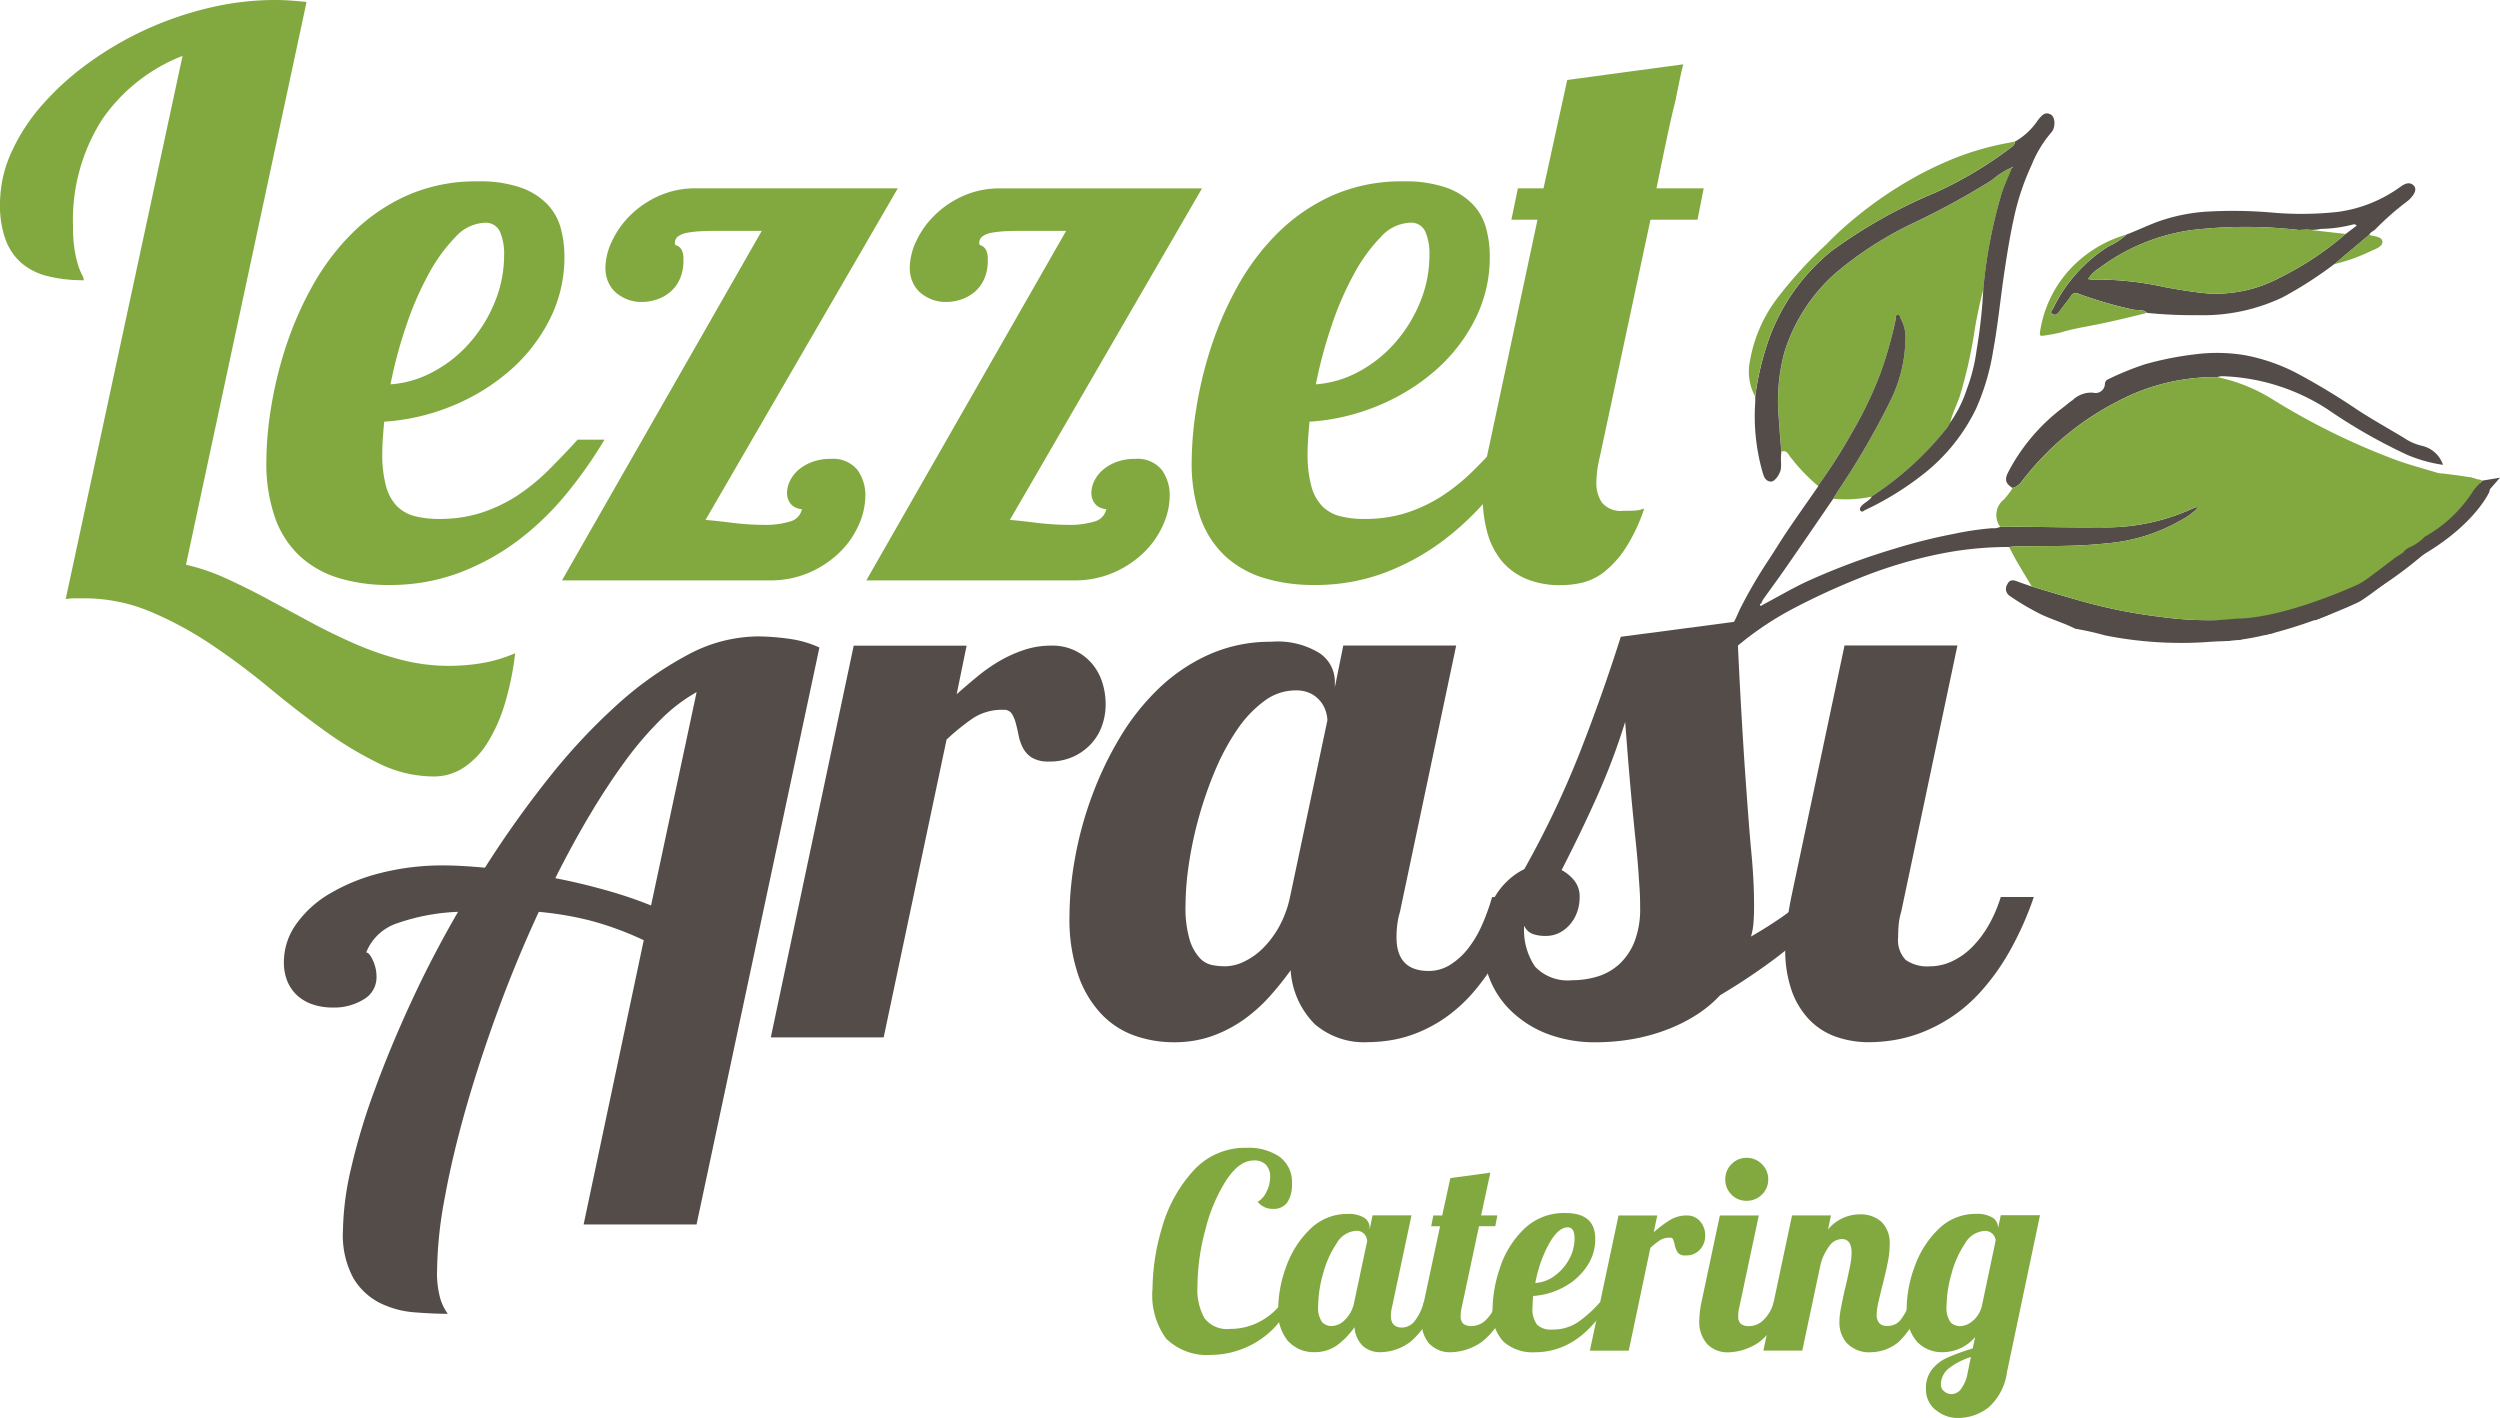
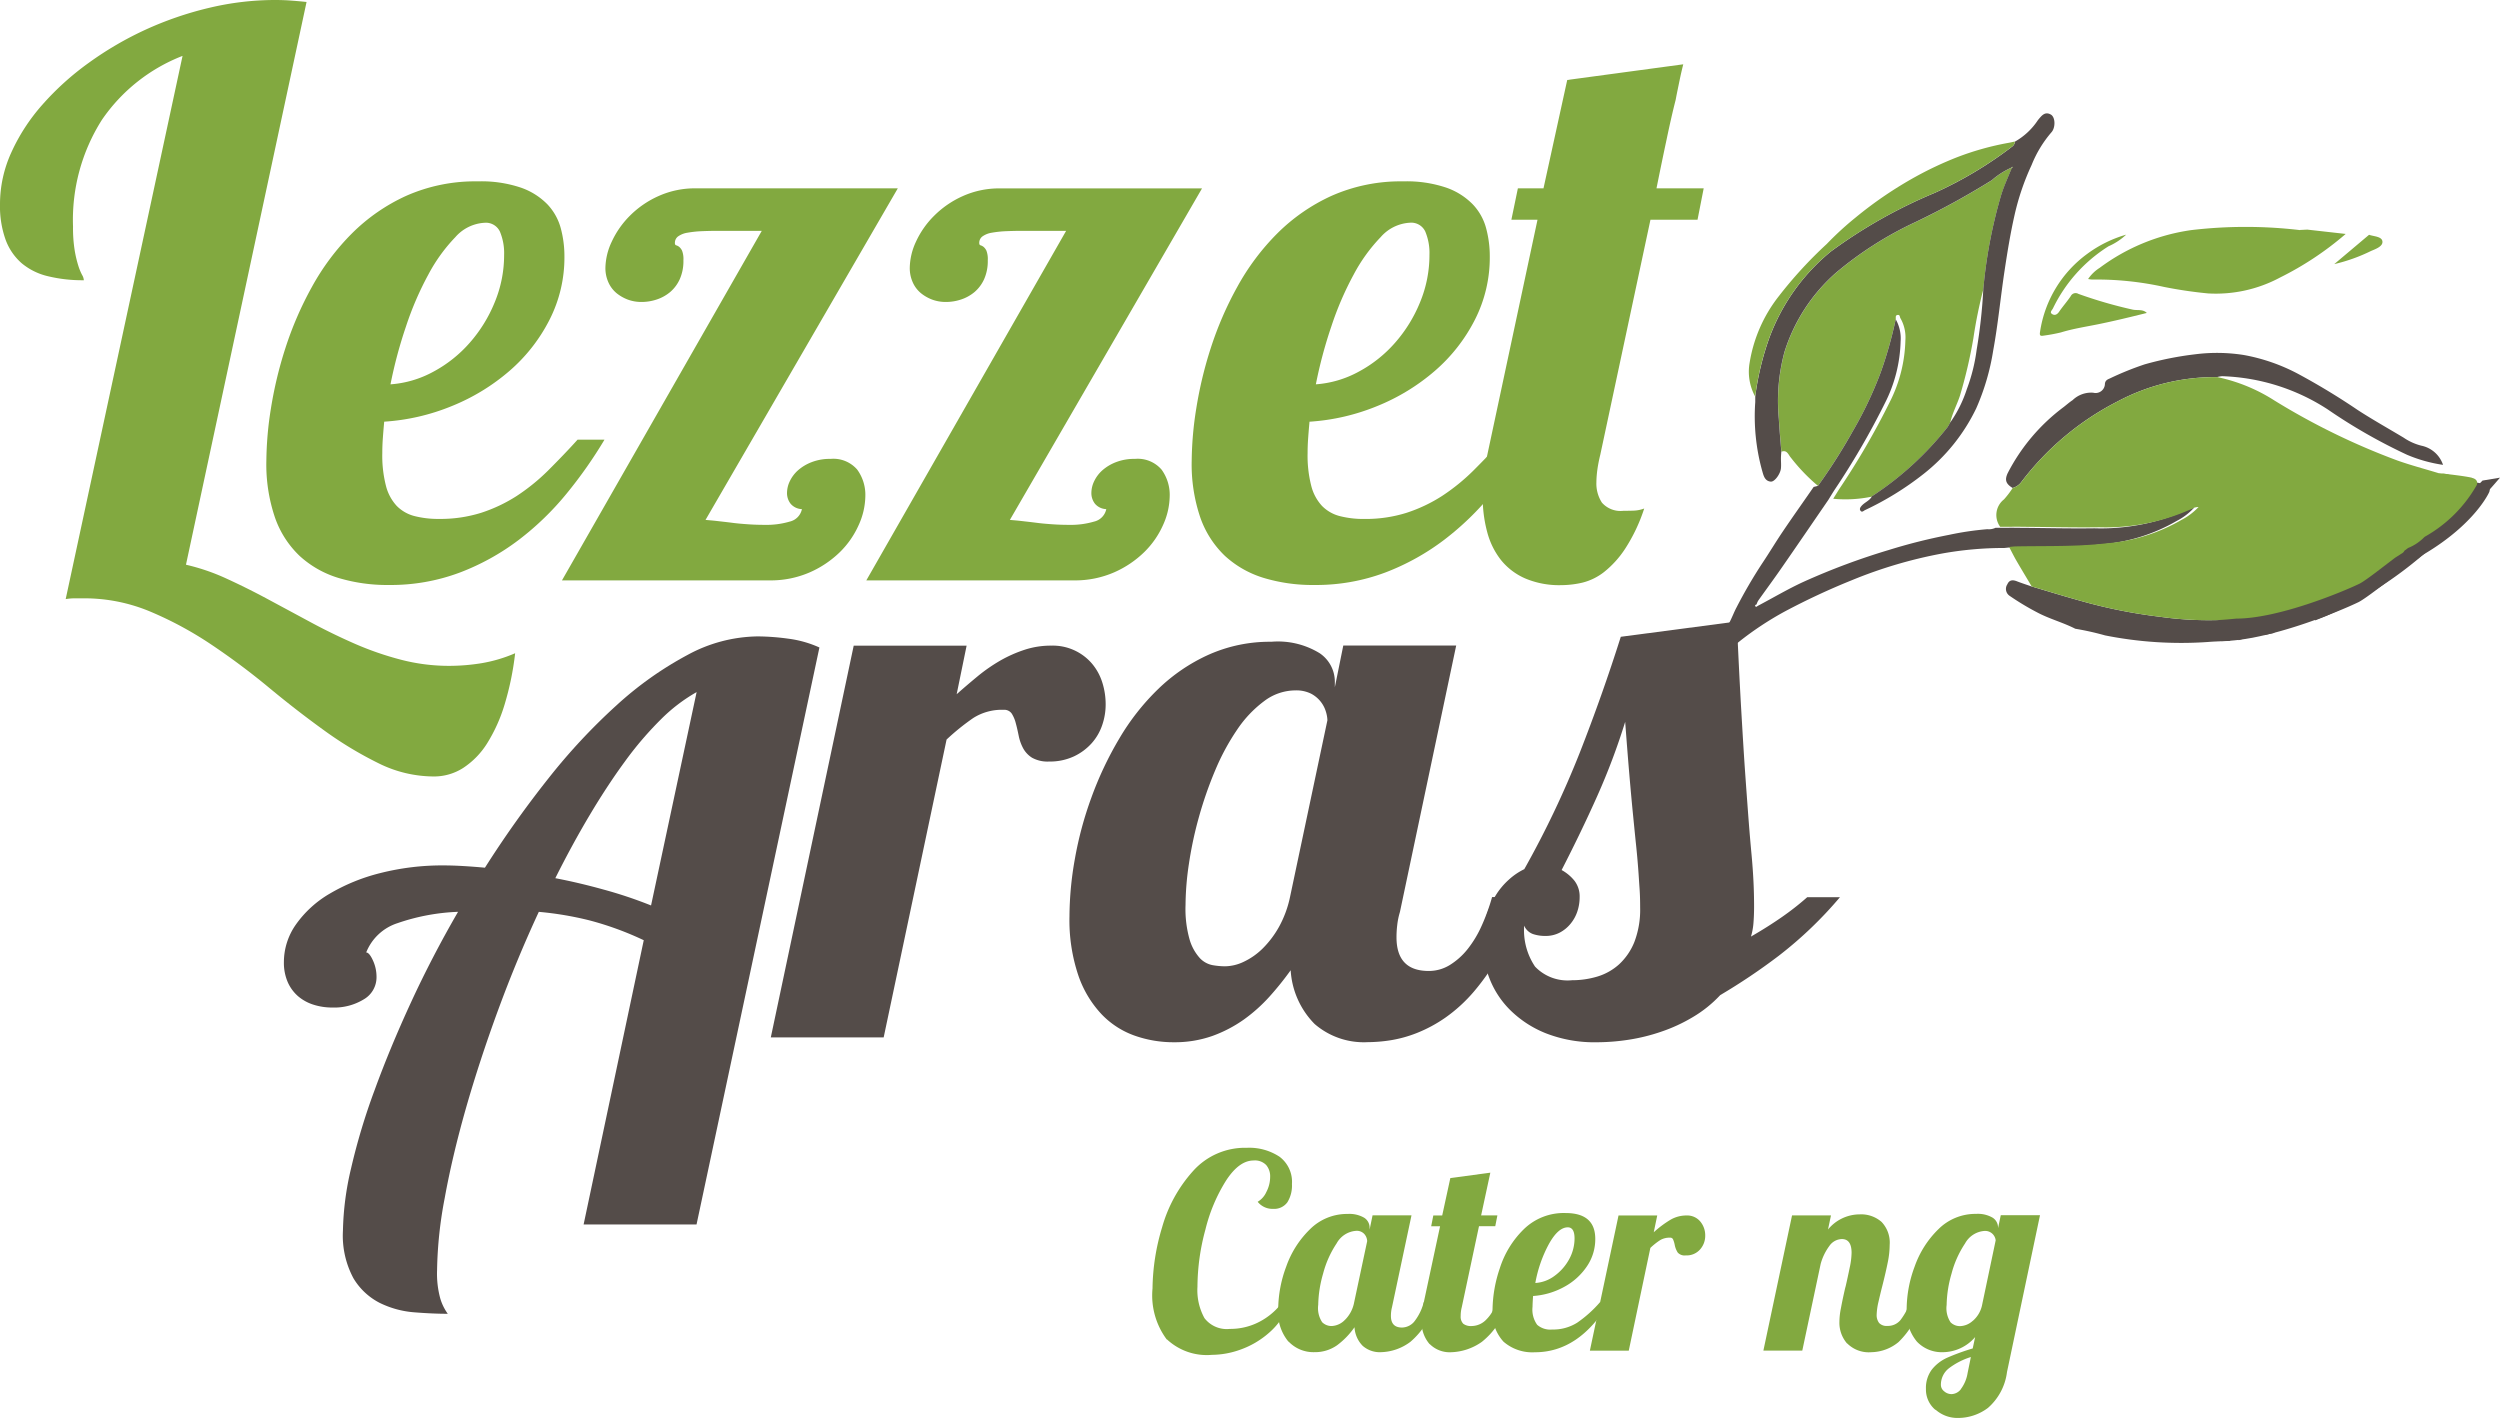
<svg xmlns="http://www.w3.org/2000/svg" width="153.709" height="87.195" viewBox="0 0 153.709 87.195">
  <g id="Group_331" data-name="Group 331" transform="translate(-1605.146 -395)">
    <g id="Layer_1" transform="translate(1605.136 395)">
      <g id="Group_330" data-name="Group 330" transform="translate(0.01 0)">
        <g id="Group_328" data-name="Group 328">
          <g id="Group_325" data-name="Group 325" transform="translate(101.262 6.965)">
            <path id="Path_915" data-name="Path 915" d="M302.987,62.471a20.1,20.1,0,0,0,2.894.234c.467.042,1.772.192,2.277.313s.327.5.327.5-.846,1.945-4.011,3.819c-1.113.743-3.314,2.571-4.011,2.94-1.159.566-5.586,2.4-8.457,2.4-.388-1.945.21-1.907,1.37-3.141a21.57,21.57,0,0,1,1.664-1.65l7.087-4.726s.439-.776.86-.683Z" transform="translate(-256.701 -40.227)" fill="#544c49" />
            <path id="Path_916" data-name="Path 916" d="M236.329,41.62a11.292,11.292,0,0,1-1.669-1.739c-.145-.159-.229-.5-.58-.36-.051-.669-.117-1.337-.154-2.006a11.641,11.641,0,0,1,.346-4.119,10.776,10.776,0,0,1,3.17-4.876,21.882,21.882,0,0,1,4.871-3.109,47.9,47.9,0,0,0,4.708-2.581,4.533,4.533,0,0,1,1.206-.771l.019.019c-.224.57-.486,1.127-.664,1.711a29.6,29.6,0,0,0-1.085,5.745,28.534,28.534,0,0,0-.612,3.006,29.419,29.419,0,0,1-.823,3.525c-.182.561-.472,1.085-.6,1.664-.056.1-.108.2-.173.295a19.514,19.514,0,0,1-4.675,4.263,7.915,7.915,0,0,1-2.347.126c.117-.192.238-.383.355-.575a46.631,46.631,0,0,0,3.123-5.376,8.816,8.816,0,0,0,.958-3.782,2.362,2.362,0,0,0-.3-1.36c-.051-.075-.023-.224-.164-.21-.178.014-.108.173-.131.271a25.05,25.05,0,0,1-.93,3.286,23.839,23.839,0,0,1-1.7,3.576,36.5,36.5,0,0,1-2.15,3.38Z" transform="translate(-225.816 -18.712)" fill="#82a940" />
-             <path id="Path_917" data-name="Path 917" d="M227.134,51.923a35.3,35.3,0,0,0,2.15-3.38,23.839,23.839,0,0,0,1.7-3.576,25.053,25.053,0,0,0,.93-3.286c.023-.1-.047-.252.131-.271.145-.014.117.136.164.21a2.391,2.391,0,0,1,.3,1.36,8.833,8.833,0,0,1-.958,3.782,47.738,47.738,0,0,1-3.123,5.376c-.122.192-.238.383-.355.575-.949,1.384-1.893,2.768-2.847,4.142-.482.7-.982,1.374-1.473,2.066a1.127,1.127,0,0,0-.1.229c-.047.023-.117.037-.075.112s.094.019.136-.014c.949-.5,1.875-1.052,2.856-1.5a42.109,42.109,0,0,1,5.217-1.945,34.511,34.511,0,0,1,3.684-.926,18.335,18.335,0,0,1,2.37-.351.971.971,0,0,0,.5-.084c.5,0,1-.009,1.5,0,1.529.009,3.057.051,4.586.028a12.843,12.843,0,0,0,5.853-1.206,1.249,1.249,0,0,1,.257-.042,3.8,3.8,0,0,1-1.052.795,10.93,10.93,0,0,1-4.609,1.44c-1.837.21-3.679.154-5.521.187-.154,0-.313.023-.467.037a21.525,21.525,0,0,0-3.833.341,28.027,28.027,0,0,0-5.558,1.646,43.015,43.015,0,0,0-4.1,1.912,19.512,19.512,0,0,0-2.786,1.837,25.442,25.442,0,0,0-3.221,3.085,12.157,12.157,0,0,1-1.589,1.7.877.877,0,0,1-1.108-.084c-.122-.117-.047-.164.009-.238.393-.5.785-1,1.183-1.487a30.879,30.879,0,0,1,2.6-2.7,5.158,5.158,0,0,1,.86-.706c.612-.379.767-1.066,1.071-1.641a29.8,29.8,0,0,1,1.6-2.744c.425-.636.818-1.295,1.248-1.931.622-.921,1.267-1.828,1.9-2.744Z" transform="translate(-216.62 -29.015)" fill="#544c49" />
+             <path id="Path_917" data-name="Path 917" d="M227.134,51.923a35.3,35.3,0,0,0,2.15-3.38,23.839,23.839,0,0,0,1.7-3.576,25.053,25.053,0,0,0,.93-3.286a2.391,2.391,0,0,1,.3,1.36,8.833,8.833,0,0,1-.958,3.782,47.738,47.738,0,0,1-3.123,5.376c-.122.192-.238.383-.355.575-.949,1.384-1.893,2.768-2.847,4.142-.482.7-.982,1.374-1.473,2.066a1.127,1.127,0,0,0-.1.229c-.047.023-.117.037-.075.112s.094.019.136-.014c.949-.5,1.875-1.052,2.856-1.5a42.109,42.109,0,0,1,5.217-1.945,34.511,34.511,0,0,1,3.684-.926,18.335,18.335,0,0,1,2.37-.351.971.971,0,0,0,.5-.084c.5,0,1-.009,1.5,0,1.529.009,3.057.051,4.586.028a12.843,12.843,0,0,0,5.853-1.206,1.249,1.249,0,0,1,.257-.042,3.8,3.8,0,0,1-1.052.795,10.93,10.93,0,0,1-4.609,1.44c-1.837.21-3.679.154-5.521.187-.154,0-.313.023-.467.037a21.525,21.525,0,0,0-3.833.341,28.027,28.027,0,0,0-5.558,1.646,43.015,43.015,0,0,0-4.1,1.912,19.512,19.512,0,0,0-2.786,1.837,25.442,25.442,0,0,0-3.221,3.085,12.157,12.157,0,0,1-1.589,1.7.877.877,0,0,1-1.108-.084c-.122-.117-.047-.164.009-.238.393-.5.785-1,1.183-1.487a30.879,30.879,0,0,1,2.6-2.7,5.158,5.158,0,0,1,.86-.706c.612-.379.767-1.066,1.071-1.641a29.8,29.8,0,0,1,1.6-2.744c.425-.636.818-1.295,1.248-1.931.622-.921,1.267-1.828,1.9-2.744Z" transform="translate(-216.62 -29.015)" fill="#544c49" />
            <path id="Path_918" data-name="Path 918" d="M237.973,38.47a19.514,19.514,0,0,0,4.675-4.263c.065-.093.117-.2.173-.295a7.626,7.626,0,0,0,1.024-2.057,10.789,10.789,0,0,0,.6-2.4,32.327,32.327,0,0,0,.411-3.74,29.951,29.951,0,0,1,1.085-5.745c.173-.584.439-1.141.664-1.711.037-.014.07-.033.023-.075l-.042.056a4.687,4.687,0,0,0-1.206.771,47.9,47.9,0,0,1-4.708,2.581A21.989,21.989,0,0,0,235.8,24.7a10.751,10.751,0,0,0-3.17,4.876,11.534,11.534,0,0,0-.346,4.119c.037.669.1,1.337.154,2.006-.009.14-.023.28-.023.421,0,.2.019.4,0,.6-.028.341-.388.846-.626.823-.393-.037-.453-.416-.538-.7a12.537,12.537,0,0,1-.416-4.189c0-.112,0-.229,0-.341a17.16,17.16,0,0,1,.865-3.6,12.39,12.39,0,0,1,3.787-5.32,30.6,30.6,0,0,1,6.376-3.6,24.219,24.219,0,0,0,4.754-2.838.417.417,0,0,0,.187-.318,4.115,4.115,0,0,0,1.412-1.323c.224-.266.421-.547.79-.341.29.159.3.818.033,1.1a7.132,7.132,0,0,0-1.211,2,15.215,15.215,0,0,0-1.047,3.067c-.257,1.136-.444,2.286-.617,3.436-.248,1.636-.4,3.282-.7,4.913a14.317,14.317,0,0,1-1.042,3.548,11.422,11.422,0,0,1-3.244,4.039,18.55,18.55,0,0,1-3.6,2.221c-.084.042-.173.15-.262.047s-.033-.206.047-.3c.182-.22.472-.309.626-.561Z" transform="translate(-224.178 -14.898)" fill="#544c49" />
-             <path id="Path_919" data-name="Path 919" d="M287.181,29.072a24.084,24.084,0,0,1-3.193,2.052,11.412,11.412,0,0,1-5.212,1.089,27.7,27.7,0,0,1-3.113-.14c-.252-.248-.6-.136-.893-.21a25.371,25.371,0,0,1-3.314-.963.332.332,0,0,0-.467.136c-.22.327-.486.626-.711.954-.117.168-.262.257-.425.159-.192-.112-.014-.243.042-.36a9.254,9.254,0,0,1,3.417-3.815,3.835,3.835,0,0,0,1.085-.715c.645-.248,1.276-.547,1.921-.79a11.1,11.1,0,0,1,2.88-.612,27.969,27.969,0,0,1,4.245.056,20.559,20.559,0,0,0,3.941-.047,8.478,8.478,0,0,0,3.871-1.552c.234-.168.514-.309.762-.112s.126.472-.028.678a1.608,1.608,0,0,1-.3.313,17.251,17.251,0,0,0-1.991,1.748c-.112.112-.295.154-.365.327-.711.6-1.426,1.2-2.136,1.8Zm-2.118-2.094.014.009a28.5,28.5,0,0,0-6.708,0,12.294,12.294,0,0,0-5.619,2.319,2.25,2.25,0,0,0-.711.687c.117.014.182.033.248.033a19.213,19.213,0,0,1,4.418.453c.9.164,1.8.323,2.711.4a8.341,8.341,0,0,0,4.413-.972,19.309,19.309,0,0,0,4.039-2.679l.683-.514a.188.188,0,0,0-.224-.075,8.406,8.406,0,0,1-1.987.271,2.489,2.489,0,0,1-.832.042c-.15.009-.3.014-.449.023Z" transform="translate(-244.92 -19.801)" fill="#544c49" />
            <path id="Path_920" data-name="Path 920" d="M276.842,47.9a12.736,12.736,0,0,0-6.152,1.5,17.29,17.29,0,0,0-5.923,4.969,1,1,0,0,1-.519.346c-.416-.252-.5-.491-.3-.916a11.8,11.8,0,0,1,3.455-4.072c.178-.14.346-.29.533-.411a1.643,1.643,0,0,1,1.267-.458.573.573,0,0,0,.72-.552c.023-.206.164-.266.3-.323a18.469,18.469,0,0,1,2.15-.87,19.875,19.875,0,0,1,3.1-.617,10.594,10.594,0,0,1,2.978.042A11.448,11.448,0,0,1,281.8,47.7a41.871,41.871,0,0,1,3.67,2.225c.926.6,1.884,1.136,2.824,1.7a3.4,3.4,0,0,0,1.089.491,1.784,1.784,0,0,1,1.328,1.178,8.976,8.976,0,0,1-2.207-.617,33.785,33.785,0,0,1-4.895-2.8,12.62,12.62,0,0,0-6.47-2.034,1.5,1.5,0,0,0-.29.047Z" transform="translate(-241.767 -31.678)" fill="#544c49" />
            <path id="Path_921" data-name="Path 921" d="M280.358,79.552l-.645.14a3.167,3.167,0,0,1-.556-.64c-.1-.126-.173-.154-.3-.042s-.136.192-.028.318c.131.15.238.318.355.477a3.372,3.372,0,0,0-1.033.2c-.21-.276-.383-.112-.561.042-.453.023-.912.033-1.365.07a23.874,23.874,0,0,1-6.292-.407A17.214,17.214,0,0,0,268.1,79.3c-.767-.393-1.608-.608-2.37-1.019a16.1,16.1,0,0,1-1.66-1,.512.512,0,0,1-.145-.715c.126-.285.346-.28.6-.178.29.112.584.206.879.309,1,.295,1.987.6,2.992.879a31.63,31.63,0,0,0,4.895.986,21.4,21.4,0,0,0,3.544.206c.855-.042,1.706-.154,2.557-.238a.234.234,0,0,0,.136.341c.528-.061.584.421.832.678Z" transform="translate(-241.767 -47.608)" fill="#544c49" />
            <path id="Path_922" data-name="Path 922" d="M246.388,18.62a.409.409,0,0,1-.187.318,24.449,24.449,0,0,1-4.754,2.838,30.809,30.809,0,0,0-6.376,3.6,12.39,12.39,0,0,0-3.787,5.32,17.16,17.16,0,0,0-.865,3.6,3.189,3.189,0,0,1-.341-2.076,8.917,8.917,0,0,1,1.767-4.058,26.172,26.172,0,0,1,2.978-3.249,19.214,19.214,0,0,1,1.762-1.617,24.368,24.368,0,0,1,3.731-2.534,21.73,21.73,0,0,1,2.5-1.173,17.355,17.355,0,0,1,3.16-.888c.136-.023.271-.056.407-.084Z" transform="translate(-223.767 -16.88)" fill="#82a940" />
            <path id="Path_923" data-name="Path 923" d="M314.389,62.82a42.523,42.523,0,0,1-4.717,4.731,24.052,24.052,0,0,1-5.806,3.7c-.271.122-.552.229-.827.341-.122-.051-.168-.29-.276-.234-.6.313-.767-.2-1.033-.519.3-.1.608-.2.912-.3.678.687,1.3.687,1.706,0,.089-.15.187-.332.112-.482s-.285-.023-.43-.047c.192-.257.538-.243.762-.439.159.065.182.379.4.295.346-.126.15-.337.028-.519l.776-.393c.58.042.865-.383,1.192-.743.379-.248.753-.491,1.131-.734.1-.061.192-.122.192-.257h0a2.721,2.721,0,0,0,1.445-1.061v.014c.126.014.229,0,.173-.173h-.009c.341.033.444-.285.65-.444a1.993,1.993,0,0,0,.533-.584,1.6,1.6,0,0,0,.594-.589,1.857,1.857,0,0,0,.514-.514c.285.093.355-.07.365-.309.178-.187.36-.374.538-.561" transform="translate(-261.943 -40.417)" fill="#544c49" />
            <path id="Path_924" data-name="Path 924" d="M273.6,30.86a3.8,3.8,0,0,1-1.085.715A9.255,9.255,0,0,0,269.1,35.39c-.056.117-.234.248-.042.36.168.1.313.009.425-.159.224-.327.491-.626.711-.954a.332.332,0,0,1,.467-.136,27.392,27.392,0,0,0,3.314.963c.3.075.64-.042.893.21-1.01.252-2.024.5-3.048.706-.743.15-1.5.266-2.23.491a10.461,10.461,0,0,1-1.08.2c-.215.042-.238-.042-.206-.234a7.259,7.259,0,0,1,2.922-4.81,7.548,7.548,0,0,1,2.365-1.164Z" transform="translate(-244.137 -23.398)" fill="#82a940" />
            <path id="Path_925" data-name="Path 925" d="M321.843,63.6a1.8,1.8,0,0,1-.514.514v-.042c-.023-.168.122-.435-.084-.491-.262-.075-.257.215-.332.388a.515.515,0,0,1-.893.164c-.126-.131-.238-.28-.355-.425-.136-.168-.28-.337-.164-.575a.626.626,0,0,1,.547-.351c.374-.033.411-.117.234-.482.9,0,1.108.8,1.557,1.3Z" transform="translate(-271.383 -40.14)" fill="#82a940" />
            <path id="Path_926" data-name="Path 926" d="M307.02,32.68c.711-.6,1.426-1.2,2.136-1.8a.149.149,0,0,1,.042.014c.294.089.753.1.781.4s-.411.458-.7.58a10.532,10.532,0,0,1-2.263.809Z" transform="translate(-264.76 -23.409)" fill="#82a940" />
-             <path id="Path_927" data-name="Path 927" d="M325.388,63c-.178.187-.36.374-.538.561-.192-.182-.538-.369-.4-.631s.482-.019.734,0a.587.587,0,0,1,.2.075Z" transform="translate(-274.025 -40.413)" fill="#82a940" />
            <path id="Path_928" data-name="Path 928" d="M264.56,22l.042-.056c.051.042.019.056-.023.075Z" transform="translate(-242.149 -18.648)" fill="#82a940" />
            <path id="Path_929" data-name="Path 929" d="M290.469,30.27a19.309,19.309,0,0,1-4.039,2.679,8.351,8.351,0,0,1-4.413.972,26.684,26.684,0,0,1-2.711-.4,19.214,19.214,0,0,0-4.418-.453,1.72,1.72,0,0,1-.248-.033,2.409,2.409,0,0,1,.711-.687,12.294,12.294,0,0,1,5.619-2.319,28.5,28.5,0,0,1,6.708,0l-.014-.009c.15-.009.3-.014.449-.023l2.361.266Z" transform="translate(-247.517 -22.845)" fill="#82a940" />
            <path id="Path_930" data-name="Path 930" d="M302.49,30.25l.014.009Z" transform="translate(-262.347 -23.073)" fill="#ebe3da" />
            <path id="Path_931" data-name="Path 931" d="M319.289,69.806c-.056-.173.019-.215.173-.173C319.513,69.806,319.415,69.82,319.289,69.806Z" transform="translate(-271.283 -44.037)" fill="#82a940" />
            <path id="Path_932" data-name="Path 932" d="M291.8,55.778c-.453-.108-1.622-.238-2.043-.28-.855-.262-1.716-.486-2.552-.785a42.527,42.527,0,0,1-7.559-3.693,10.5,10.5,0,0,0-3.483-1.426,12.736,12.736,0,0,0-6.152,1.5,17.29,17.29,0,0,0-5.923,4.969,1,1,0,0,1-.519.346,5.649,5.649,0,0,1-.533.7,1.221,1.221,0,0,0-.234,1.688c.5,0,1-.009,1.5,0,1.529.009,3.057.051,4.586.028a12.844,12.844,0,0,0,5.853-1.206,1.249,1.249,0,0,1,.257-.042,3.8,3.8,0,0,1-1.052.795,10.93,10.93,0,0,1-4.609,1.44c-1.837.21-3.679.154-5.521.187-.154,0-.313.023-.467.037.14.262.271.528.416.785.318.552.65,1.094.972,1.641,1,.295,1.987.6,2.987.879a31.629,31.629,0,0,0,4.895.986,21.4,21.4,0,0,0,3.544.206c.383-.019.771-.056,1.155-.093h0c2.576,0,6.545-1.646,7.583-2.15.393-.206,1.3-.926,2.183-1.594l.393-.252a.385.385,0,0,0,.178-.178l.224-.168a2.9,2.9,0,0,0,1.014-.683,8.378,8.378,0,0,0,3.207-3.184s.159-.337-.294-.444Z" transform="translate(-241.084 -33.371)" fill="#82a940" />
          </g>
          <g id="Group_326" data-name="Group 326">
            <path id="Path_933" data-name="Path 933" d="M11.234,3.436A10.7,10.7,0,0,0,6.27,7.377,11.481,11.481,0,0,0,4.5,13.931a8.628,8.628,0,0,0,.108,1.5,7.012,7.012,0,0,0,.224.93,3.481,3.481,0,0,0,.224.542.7.7,0,0,1,.108.327,8.976,8.976,0,0,1-2.211-.248,3.906,3.906,0,0,1-1.613-.8A3.532,3.532,0,0,1,.351,14.73,6.144,6.144,0,0,1,.01,12.543,7.678,7.678,0,0,1,.7,9.387a11.718,11.718,0,0,1,1.907-2.94A17.063,17.063,0,0,1,5.456,3.871,20.719,20.719,0,0,1,8.962,1.823,21.069,21.069,0,0,1,12.87.482,17.494,17.494,0,0,1,16.928,0c.36,0,.692.014,1,.037s.617.051.93.084l-7.414,34.6a12.732,12.732,0,0,1,2.506.86c.837.383,1.692.809,2.552,1.272s1.739.935,2.623,1.412,1.79.916,2.707,1.318a19.024,19.024,0,0,0,2.824.977,11.713,11.713,0,0,0,2.978.379,12.426,12.426,0,0,0,1.987-.164,8.931,8.931,0,0,0,2.062-.612,17.888,17.888,0,0,1-.645,3.141,9.847,9.847,0,0,1-1.071,2.389,4.933,4.933,0,0,1-1.473,1.519,3.316,3.316,0,0,1-1.823.528,7.667,7.667,0,0,1-3.389-.813A22.915,22.915,0,0,1,19.929,44.9q-1.683-1.213-3.4-2.637A43.527,43.527,0,0,0,13,39.629,22.139,22.139,0,0,0,9.243,37.6a10.466,10.466,0,0,0-4.086-.813H4.615a3.587,3.587,0,0,0-.566.047Z" transform="translate(-0.01 0)" fill="#82a940" />
            <path id="Path_934" data-name="Path 934" d="M55.824,39.744a27.339,27.339,0,0,1-2.319,3.3,17.468,17.468,0,0,1-2.94,2.847,14.543,14.543,0,0,1-3.623,2.01,12.083,12.083,0,0,1-4.366.767,10.387,10.387,0,0,1-3.109-.435,6.191,6.191,0,0,1-2.379-1.351,5.962,5.962,0,0,1-1.519-2.365,10.158,10.158,0,0,1-.528-3.5,21.266,21.266,0,0,1,.28-3.2,24.631,24.631,0,0,1,.893-3.721,21.146,21.146,0,0,1,1.622-3.745,14.587,14.587,0,0,1,2.45-3.282,11.413,11.413,0,0,1,3.366-2.333,10.462,10.462,0,0,1,4.4-.884,7.6,7.6,0,0,1,2.646.388,4.206,4.206,0,0,1,1.622,1.024,3.438,3.438,0,0,1,.823,1.473,6.623,6.623,0,0,1,.224,1.73,8.427,8.427,0,0,1-.916,3.894A10.342,10.342,0,0,1,49.995,35.5a12.685,12.685,0,0,1-3.544,2.164,13.131,13.131,0,0,1-4.165.963q-.049.54-.084,1.024c-.023.323-.033.622-.033.907a7.476,7.476,0,0,0,.224,2.01,2.846,2.846,0,0,0,.659,1.234,2.352,2.352,0,0,0,1.085.626,5.844,5.844,0,0,0,1.519.178,8.368,8.368,0,0,0,2.6-.379,9.409,9.409,0,0,0,2.178-1.033,12.389,12.389,0,0,0,1.917-1.552c.6-.6,1.211-1.229,1.823-1.907h1.65ZM42.669,36.332a6.445,6.445,0,0,0,2.637-.776,7.963,7.963,0,0,0,2.235-1.776,8.738,8.738,0,0,0,1.543-2.5,7.589,7.589,0,0,0,.575-2.908A3.414,3.414,0,0,0,49.4,26.94a.951.951,0,0,0-.94-.542,2.569,2.569,0,0,0-1.8.884,10.2,10.2,0,0,0-1.66,2.3,19.342,19.342,0,0,0-1.374,3.188,27.772,27.772,0,0,0-.954,3.567Z" transform="translate(-18.664 -12.701)" fill="#82a940" />
            <path id="Path_935" data-name="Path 935" d="M73.92,48.879l12.285-21.49H83.522c-.379,0-.725.009-1.047.023a6.576,6.576,0,0,0-.846.093,1.349,1.349,0,0,0-.566.224.487.487,0,0,0-.2.411q0,.119.084.14a.546.546,0,0,1,.178.093.708.708,0,0,1,.178.234,1.429,1.429,0,0,1,.084.589,2.735,2.735,0,0,1-.224,1.164,2.261,2.261,0,0,1-.589.79,2.5,2.5,0,0,1-.823.458,2.954,2.954,0,0,1-.954.154,2.4,2.4,0,0,1-.813-.14,2.5,2.5,0,0,1-.706-.4,1.828,1.828,0,0,1-.5-.659,2.126,2.126,0,0,1-.187-.916,3.927,3.927,0,0,1,.388-1.589,5.52,5.52,0,0,1,1.108-1.589,5.848,5.848,0,0,1,1.753-1.211,5.444,5.444,0,0,1,2.328-.482h12.4L82.746,45.162c.206.019.449.037.729.07s.589.065.916.108.664.07,1,.093.669.033,1,.033a5.029,5.029,0,0,0,1.529-.2.992.992,0,0,0,.753-.767.957.957,0,0,1-.692-.327,1.061,1.061,0,0,1-.224-.683,1.682,1.682,0,0,1,.178-.72,2.107,2.107,0,0,1,.5-.659,2.773,2.773,0,0,1,.837-.5,3.1,3.1,0,0,1,1.164-.2,1.933,1.933,0,0,1,1.636.659,2.638,2.638,0,0,1,.5,1.65,4.424,4.424,0,0,1-.4,1.739,5.4,5.4,0,0,1-1.155,1.674,6.229,6.229,0,0,1-1.847,1.248,6,6,0,0,1-2.482.5H73.92Z" transform="translate(-39.368 -13.196)" fill="#82a940" />
            <path id="Path_936" data-name="Path 936" d="M113.95,48.879l12.285-21.49h-2.683c-.379,0-.725.009-1.047.023a6.576,6.576,0,0,0-.846.093,1.349,1.349,0,0,0-.566.224.487.487,0,0,0-.2.411q0,.119.084.14a.547.547,0,0,1,.178.093.708.708,0,0,1,.178.234,1.429,1.429,0,0,1,.084.589,2.736,2.736,0,0,1-.224,1.164,2.261,2.261,0,0,1-.589.79,2.5,2.5,0,0,1-.823.458,2.954,2.954,0,0,1-.954.154,2.4,2.4,0,0,1-.813-.14,2.5,2.5,0,0,1-.706-.4,1.827,1.827,0,0,1-.5-.659,2.126,2.126,0,0,1-.187-.916A3.927,3.927,0,0,1,117,28.062a5.429,5.429,0,0,1,1.108-1.589,5.848,5.848,0,0,1,1.753-1.211,5.444,5.444,0,0,1,2.328-.482h12.4L122.776,45.162c.206.019.449.037.729.07s.589.065.916.108.664.07,1,.093.669.033,1,.033a5.029,5.029,0,0,0,1.529-.2.992.992,0,0,0,.753-.767.957.957,0,0,1-.692-.327,1.061,1.061,0,0,1-.224-.683,1.682,1.682,0,0,1,.178-.72,2.107,2.107,0,0,1,.5-.659,2.773,2.773,0,0,1,.837-.5,3.1,3.1,0,0,1,1.164-.2,1.933,1.933,0,0,1,1.636.659,2.638,2.638,0,0,1,.5,1.65,4.424,4.424,0,0,1-.4,1.739,5.4,5.4,0,0,1-1.155,1.674,6.229,6.229,0,0,1-1.847,1.248,6,6,0,0,1-2.482.5H113.95Z" transform="translate(-60.685 -13.196)" fill="#82a940" />
            <path id="Path_937" data-name="Path 937" d="M177.524,39.744a27.341,27.341,0,0,1-2.319,3.3,17.469,17.469,0,0,1-2.94,2.847,14.543,14.543,0,0,1-3.623,2.01,12.083,12.083,0,0,1-4.366.767,10.387,10.387,0,0,1-3.109-.435,6.191,6.191,0,0,1-2.379-1.351,6,6,0,0,1-1.519-2.365,10.158,10.158,0,0,1-.528-3.5,21.265,21.265,0,0,1,.281-3.2,24.63,24.63,0,0,1,.893-3.721,21.146,21.146,0,0,1,1.622-3.745,14.587,14.587,0,0,1,2.45-3.282,11.413,11.413,0,0,1,3.366-2.333,10.462,10.462,0,0,1,4.4-.884,7.6,7.6,0,0,1,2.646.388,4.206,4.206,0,0,1,1.622,1.024,3.391,3.391,0,0,1,.823,1.473,6.623,6.623,0,0,1,.224,1.73,8.427,8.427,0,0,1-.916,3.894,10.342,10.342,0,0,1-2.459,3.141,12.685,12.685,0,0,1-3.544,2.164,13.131,13.131,0,0,1-4.165.963q-.049.54-.084,1.024c-.023.323-.033.622-.033.907a7.476,7.476,0,0,0,.224,2.01,2.846,2.846,0,0,0,.659,1.234,2.352,2.352,0,0,0,1.085.626,5.844,5.844,0,0,0,1.519.178,8.368,8.368,0,0,0,2.6-.379,9.408,9.408,0,0,0,2.178-1.033,12.39,12.39,0,0,0,1.917-1.552c.6-.6,1.211-1.229,1.823-1.907h1.65Zm-13.155-3.413a6.445,6.445,0,0,0,2.637-.776,7.963,7.963,0,0,0,2.235-1.776,8.738,8.738,0,0,0,1.543-2.5,7.589,7.589,0,0,0,.575-2.908,3.413,3.413,0,0,0-.257-1.435.951.951,0,0,0-.94-.542,2.569,2.569,0,0,0-1.8.884,10.2,10.2,0,0,0-1.66,2.3,19.341,19.341,0,0,0-1.374,3.188,27.77,27.77,0,0,0-.954,3.567Z" transform="translate(-83.471 -12.701)" fill="#82a940" />
            <path id="Path_938" data-name="Path 938" d="M198.376,18.015h-1.6l.4-1.931h1.575l1.459-6.662,7.134-.963c-.079.313-.159.654-.234,1.024s-.159.757-.234,1.164q-.259,1.01-.552,2.412c-.2.935-.407,1.94-.626,3.025H208.6l-.379,1.931h-2.894l-3.085,14.45a8.844,8.844,0,0,0-.178.907,6.264,6.264,0,0,0-.061.79,2.146,2.146,0,0,0,.341,1.248,1.52,1.52,0,0,0,1.328.5c.173,0,.379,0,.612-.009a2.041,2.041,0,0,0,.659-.131,10.457,10.457,0,0,1-1.178,2.482,6.026,6.026,0,0,1-1.295,1.426,3.536,3.536,0,0,1-1.328.65,5.833,5.833,0,0,1-1.3.154,5.351,5.351,0,0,1-2.211-.411,3.908,3.908,0,0,1-1.5-1.141,4.712,4.712,0,0,1-.846-1.73,8.148,8.148,0,0,1-.271-2.155,12.317,12.317,0,0,1,.281-2.566l3.085-14.45Z" transform="translate(-103.851 -4.505)" fill="#82a940" />
          </g>
          <g id="Group_327" data-name="Group 327" transform="translate(17.456 38.207)">
            <path id="Path_939" data-name="Path 939" d="M55.774,119.869l3.7-17.489a19.122,19.122,0,0,0-3.357-1.225,20.174,20.174,0,0,0-3.095-.519q-1.367,2.945-2.506,6.049t-1.977,6.035q-.834,2.931-1.3,5.5a25.205,25.205,0,0,0-.472,4.446,5.775,5.775,0,0,0,.2,1.753,3.128,3.128,0,0,0,.458.93c-.645,0-1.337-.033-2.085-.093a5.817,5.817,0,0,1-2.094-.575,4,4,0,0,1-1.622-1.519,5.531,5.531,0,0,1-.645-2.917,17.86,17.86,0,0,1,.5-3.838,38.98,38.98,0,0,1,1.449-4.815q.94-2.581,2.235-5.39t2.894-5.568a12.81,12.81,0,0,0-3.731.7,3.087,3.087,0,0,0-1.917,1.8c.126,0,.262.159.411.482a2.4,2.4,0,0,1,.224,1.024,1.567,1.567,0,0,1-.79,1.379,3.475,3.475,0,0,1-1.917.5,3.8,3.8,0,0,1-1.178-.178,2.7,2.7,0,0,1-.94-.519,2.468,2.468,0,0,1-.636-.87,3,3,0,0,1-.234-1.234,4.013,4.013,0,0,1,.743-2.309,6.618,6.618,0,0,1,2.062-1.884,11.656,11.656,0,0,1,3.118-1.272,15.487,15.487,0,0,1,3.918-.472c.659,0,1.5.047,2.52.14A63.648,63.648,0,0,1,53.6,92.447a36.92,36.92,0,0,1,4.212-4.521,21.468,21.468,0,0,1,4.352-3.085A9.247,9.247,0,0,1,66.465,83.7a14.348,14.348,0,0,1,1.893.14,6.7,6.7,0,0,1,1.917.542L62.72,119.855H55.778ZM62.72,87.127a10.233,10.233,0,0,0-2.2,1.683,21.042,21.042,0,0,0-2.211,2.59q-1.094,1.494-2.178,3.319t-2.094,3.847q1.459.28,2.969.7a26.686,26.686,0,0,1,2.917.977l2.8-13.108Z" transform="translate(-37.35 -82.779)" fill="#544c49" />
            <path id="Path_940" data-name="Path 940" d="M101.38,109.013l5.1-24.1h6.942l-.612,2.987c.425-.379.855-.743,1.295-1.108a10.329,10.329,0,0,1,1.374-.954,8.079,8.079,0,0,1,1.5-.669,5.162,5.162,0,0,1,1.646-.257,3.168,3.168,0,0,1,2.5,1.1,3.347,3.347,0,0,1,.636,1.155,4.455,4.455,0,0,1,.21,1.365,3.9,3.9,0,0,1-.21,1.258,3.222,3.222,0,0,1-.645,1.117,3.416,3.416,0,0,1-1.094.813,3.5,3.5,0,0,1-1.529.318,1.964,1.964,0,0,1-1.047-.234,1.577,1.577,0,0,1-.552-.589,2.765,2.765,0,0,1-.271-.767c-.056-.276-.112-.528-.178-.767a2.013,2.013,0,0,0-.248-.589.553.553,0,0,0-.5-.234,3.273,3.273,0,0,0-1.861.5,14.135,14.135,0,0,0-1.646,1.328L108.322,109H101.38Z" transform="translate(-71.447 -83.423)" fill="#544c49" />
            <path id="Path_941" data-name="Path 941" d="M168.667,100.1a21.543,21.543,0,0,1-1.482,3.389,14.135,14.135,0,0,1-1.66,2.426,9.438,9.438,0,0,1-1.753,1.6,8.656,8.656,0,0,1-1.744.94,7.786,7.786,0,0,1-1.622.449,9.393,9.393,0,0,1-1.412.117,4.626,4.626,0,0,1-3.258-1.117,5.138,5.138,0,0,1-1.473-3.305,18.625,18.625,0,0,1-1.295,1.613,9.853,9.853,0,0,1-1.575,1.412,8.13,8.13,0,0,1-1.94,1.014,6.936,6.936,0,0,1-2.365.388,7.161,7.161,0,0,1-2.4-.4,5.212,5.212,0,0,1-2.048-1.318,6.6,6.6,0,0,1-1.435-2.4,10.639,10.639,0,0,1-.542-3.623,20.515,20.515,0,0,1,.332-3.53,22.086,22.086,0,0,1,1.014-3.768,21.25,21.25,0,0,1,1.706-3.614,14.408,14.408,0,0,1,2.4-3.062,10.889,10.889,0,0,1,3.118-2.118,9.225,9.225,0,0,1,3.838-.79,4.893,4.893,0,0,1,2.978.706,2.115,2.115,0,0,1,.93,1.739V87.2l.519-2.566h6.942l-3.459,16.381a4.4,4.4,0,0,0-.164.79,6.075,6.075,0,0,0-.047.767q0,2.069,1.977,2.071a2.452,2.452,0,0,0,1.3-.365,4.278,4.278,0,0,0,1.094-.977,6.65,6.65,0,0,0,.87-1.449,12.368,12.368,0,0,0,.636-1.753h2.024ZM156.522,89.229a2,2,0,0,0-.093-.528,1.844,1.844,0,0,0-.916-1.108,2.029,2.029,0,0,0-.963-.2,3.2,3.2,0,0,0-1.917.659,7.129,7.129,0,0,0-1.66,1.753,14.141,14.141,0,0,0-1.342,2.482,23.791,23.791,0,0,0-1,2.861,23.256,23.256,0,0,0-.622,2.894,17.642,17.642,0,0,0-.21,2.552,6.875,6.875,0,0,0,.257,2.141,2.924,2.924,0,0,0,.622,1.117,1.442,1.442,0,0,0,.79.435,4.644,4.644,0,0,0,.753.07,2.741,2.741,0,0,0,1.141-.271,4.212,4.212,0,0,0,1.155-.8,5.977,5.977,0,0,0,1.014-1.328,6.577,6.577,0,0,0,.692-1.861l2.3-10.874Z" transform="translate(-92.364 -83.152)" fill="#544c49" />
            <path id="Path_942" data-name="Path 942" d="M216.971,98.681a24.532,24.532,0,0,1-3.777,3.614,37.162,37.162,0,0,1-3.59,2.412,7.527,7.527,0,0,1-1.683,1.351,10.006,10.006,0,0,1-1.931.893,11.518,11.518,0,0,1-2.024.5,13.026,13.026,0,0,1-1.94.154,8.205,8.205,0,0,1-3.141-.552,6.587,6.587,0,0,1-2.2-1.435,5.582,5.582,0,0,1-1.281-1.977,6.18,6.18,0,0,1-.411-2.2,5.24,5.24,0,0,1,.224-1.566,5.673,5.673,0,0,1,.575-1.286,4.392,4.392,0,0,1,.813-.977,3.968,3.968,0,0,1,.954-.65,58.378,58.378,0,0,0,3.413-7.167q1.388-3.541,2.52-7.12l7.134-.94c.093,2.09.182,3.894.271,5.427s.168,2.856.248,3.978.15,2.076.21,2.861.122,1.482.178,2.085.093,1.155.117,1.646.037,1.01.037,1.543c0,.36-.014.692-.037.986a4.049,4.049,0,0,1-.154.846c.706-.407,1.346-.813,1.917-1.211a16.9,16.9,0,0,0,1.543-1.211h2.024Zm-19.419,1.744a4.006,4.006,0,0,0,.669,2.529,2.761,2.761,0,0,0,2.272.837,5.4,5.4,0,0,0,1.552-.224,3.5,3.5,0,0,0,1.342-.753,3.778,3.778,0,0,0,.94-1.374,5.564,5.564,0,0,0,.355-2.118c0-.407-.009-.8-.037-1.187s-.051-.795-.084-1.225-.075-.912-.131-1.445-.117-1.155-.187-1.861-.145-1.524-.224-2.45-.164-2.01-.257-3.249a40.792,40.792,0,0,1-1.72,4.567c-.659,1.477-1.388,2.987-2.188,4.544a2.645,2.645,0,0,1,.79.659,1.585,1.585,0,0,1,.318,1.014,2.731,2.731,0,0,1-.14.87,2.334,2.334,0,0,1-.425.767,2.137,2.137,0,0,1-.668.542,1.865,1.865,0,0,1-.884.2,2.329,2.329,0,0,1-.753-.117.934.934,0,0,1-.542-.519Z" transform="translate(-121.296 -81.73)" fill="#544c49" />
-             <path id="Path_943" data-name="Path 943" d="M250.082,100.364a19.523,19.523,0,0,1-1.519,3.389,13.755,13.755,0,0,1-1.744,2.426,9.45,9.45,0,0,1-1.861,1.6,9.706,9.706,0,0,1-1.847.94,8.561,8.561,0,0,1-1.706.449,10.065,10.065,0,0,1-1.449.117,6.087,6.087,0,0,1-2.024-.332,4.216,4.216,0,0,1-1.636-1.038,4.953,4.953,0,0,1-1.094-1.79,7.564,7.564,0,0,1-.4-2.613,12.782,12.782,0,0,1,.093-1.449c.061-.524.159-1.094.28-1.706l3.272-15.464h6.942l-3.459,16.381a4,4,0,0,0-.154.79c-.023.257-.033.514-.033.767a1.752,1.752,0,0,0,.472,1.4,2.323,2.323,0,0,0,1.482.388,3.215,3.215,0,0,0,1.379-.318,4.29,4.29,0,0,0,1.234-.884,6.412,6.412,0,0,0,1.014-1.356,8.336,8.336,0,0,0,.729-1.706h2.024Z" transform="translate(-142.495 -83.413)" fill="#544c49" />
          </g>
        </g>
        <g id="Group_329" data-name="Group 329" transform="translate(70.861 70.571)">
          <path id="Path_944" data-name="Path 944" d="M152.469,162.75a4.539,4.539,0,0,1-.879-3.141,13.424,13.424,0,0,1,.589-3.759,8.679,8.679,0,0,1,1.893-3.45,4.279,4.279,0,0,1,3.314-1.44,3.377,3.377,0,0,1,2.01.547,1.928,1.928,0,0,1,.767,1.678,1.952,1.952,0,0,1-.28,1.122,1,1,0,0,1-.879.407,1.157,1.157,0,0,1-.949-.435,1.311,1.311,0,0,0,.533-.6,2,2,0,0,0,.234-.93,1.066,1.066,0,0,0-.243-.729.96.96,0,0,0-.771-.28c-.589,0-1.145.4-1.678,1.206a10.185,10.185,0,0,0-1.286,3.034,13.585,13.585,0,0,0-.491,3.525,3.563,3.563,0,0,0,.43,1.926,1.725,1.725,0,0,0,1.561.664,3.862,3.862,0,0,0,1.814-.435,4.123,4.123,0,0,0,1.431-1.229l.383.168a4.37,4.37,0,0,1-1.229,1.744A5.413,5.413,0,0,1,157,163.367a5.265,5.265,0,0,1-1.762.323,3.58,3.58,0,0,1-2.758-.949Z" transform="translate(-151.59 -150.96)" fill="#82a940" />
          <path id="Path_945" data-name="Path 945" d="M168.751,167.519a2.814,2.814,0,0,1-.631-2.029,7.593,7.593,0,0,1,.491-2.585,5.954,5.954,0,0,1,1.463-2.3,3.224,3.224,0,0,1,2.319-.94,1.8,1.8,0,0,1,1.014.234.719.719,0,0,1,.332.612v.117l.182-.879h2.394l-1.2,5.652a2.134,2.134,0,0,0-.065.533c0,.477.229.715.683.715a1,1,0,0,0,.8-.43,3.227,3.227,0,0,0,.538-1.131h.7a4.823,4.823,0,0,1-1.519,2.436,3.143,3.143,0,0,1-1.819.64,1.586,1.586,0,0,1-1.122-.393,1.766,1.766,0,0,1-.5-1.141,4.753,4.753,0,0,1-1.071,1.108,2.352,2.352,0,0,1-1.4.425,2.108,2.108,0,0,1-1.58-.65Zm3.483-1.351a2.045,2.045,0,0,0,.556-1.071l.8-3.759a.7.7,0,0,0-.164-.425.621.621,0,0,0-.514-.21,1.483,1.483,0,0,0-1.2.771,6.137,6.137,0,0,0-.832,1.861,7.288,7.288,0,0,0-.3,1.921,1.566,1.566,0,0,0,.243,1.066.815.815,0,0,0,.589.234,1.2,1.2,0,0,0,.823-.393Z" transform="translate(-160.392 -155.598)" fill="#82a940" />
          <path id="Path_946" data-name="Path 946" d="M187.481,164.787a2.052,2.052,0,0,1-.491-1.5,5.733,5.733,0,0,1,.131-1.08l1-4.67h-.547l.131-.664h.547l.5-2.3,2.459-.332-.566,2.627h1l-.131.664h-1l-1.061,4.988a2.134,2.134,0,0,0-.065.533.618.618,0,0,0,.159.477.78.78,0,0,0,.524.14,1.262,1.262,0,0,0,.9-.407,2.324,2.324,0,0,0,.6-1.057h.7a4.6,4.6,0,0,1-1.58,2.436,3.451,3.451,0,0,1-1.912.64,1.733,1.733,0,0,1-1.29-.5Z" transform="translate(-170.441 -152.712)" fill="#82a940" />
          <path id="Path_947" data-name="Path 947" d="M196.993,167.459a2.634,2.634,0,0,1-.683-2.006,8.188,8.188,0,0,1,.449-2.524,5.821,5.821,0,0,1,1.463-2.384,3.513,3.513,0,0,1,2.576-1.005q1.83,0,1.828,1.594a2.964,2.964,0,0,1-.533,1.711,3.939,3.939,0,0,1-1.412,1.253,4.587,4.587,0,0,1-1.879.542c-.023.332-.033.552-.033.664a1.6,1.6,0,0,0,.285,1.108,1.218,1.218,0,0,0,.916.29,2.781,2.781,0,0,0,1.538-.416,7.418,7.418,0,0,0,1.407-1.262h.566q-1.844,3.078-4.572,3.076a2.693,2.693,0,0,1-1.912-.64Zm3.118-4.048a3.079,3.079,0,0,0,.9-1.014,2.668,2.668,0,0,0,.341-1.295c0-.453-.14-.683-.416-.683-.4,0-.79.351-1.173,1.047a8,8,0,0,0-.823,2.375A2.2,2.2,0,0,0,200.111,163.411Z" transform="translate(-175.404 -155.529)" fill="#82a940" />
          <path id="Path_948" data-name="Path 948" d="M210.858,159.855h2.394l-.215,1.033a6.442,6.442,0,0,1,1.024-.767,1.933,1.933,0,0,1,.991-.266,1.044,1.044,0,0,1,.841.365,1.318,1.318,0,0,1,.309.879,1.253,1.253,0,0,1-.318.846,1.1,1.1,0,0,1-.879.365.572.572,0,0,1-.491-.173,1.356,1.356,0,0,1-.192-.5,1.634,1.634,0,0,0-.1-.318.185.185,0,0,0-.182-.1,1.145,1.145,0,0,0-.589.14,3.929,3.929,0,0,0-.622.491l-1.328,6.316H209.11l1.762-8.312Z" transform="translate(-182.22 -155.694)" fill="#82a940" />
-           <path id="Path_949" data-name="Path 949" d="M224,163.743a2.052,2.052,0,0,1-.491-1.5,5.732,5.732,0,0,1,.131-1.08l1.131-5.334h2.394l-1.2,5.652a2.133,2.133,0,0,0-.065.533.618.618,0,0,0,.159.477.78.78,0,0,0,.524.14,1.262,1.262,0,0,0,.9-.407,2.324,2.324,0,0,0,.6-1.057h.7a4.6,4.6,0,0,1-1.58,2.436,3.462,3.462,0,0,1-1.912.64,1.733,1.733,0,0,1-1.29-.5Zm1.487-9.2a1.263,1.263,0,0,1-.383-.93,1.292,1.292,0,0,1,.383-.94,1.25,1.25,0,0,1,.93-.388,1.3,1.3,0,0,1,.94.388,1.278,1.278,0,0,1,.388.94,1.26,1.26,0,0,1-.388.93,1.292,1.292,0,0,1-.94.383A1.256,1.256,0,0,1,225.487,154.548Z" transform="translate(-189.889 -151.668)" fill="#82a940" />
          <path id="Path_950" data-name="Path 950" d="M237.077,167.658a1.941,1.941,0,0,1-.472-1.337,4.257,4.257,0,0,1,.084-.79c.056-.295.112-.58.173-.855s.1-.453.126-.533c.089-.388.173-.771.248-1.145a4.6,4.6,0,0,0,.117-.916c0-.566-.2-.846-.6-.846a.96.96,0,0,0-.767.425,3.325,3.325,0,0,0-.533,1.1l-1.131,5.334H231.93l1.762-8.312h2.394l-.182.865a2.525,2.525,0,0,1,1.945-.93,1.9,1.9,0,0,1,1.346.463,1.842,1.842,0,0,1,.5,1.412,5.412,5.412,0,0,1-.117,1.071c-.079.393-.187.874-.332,1.44-.089.346-.168.678-.243,1.005a3.963,3.963,0,0,0-.108.771.8.8,0,0,0,.15.514.63.63,0,0,0,.514.182,1,1,0,0,0,.8-.36,4.229,4.229,0,0,0,.6-1.1h.7a5.215,5.215,0,0,1-1.421,2.454,2.694,2.694,0,0,1-1.669.622,1.872,1.872,0,0,1-1.487-.542Z" transform="translate(-194.372 -155.625)" fill="#82a940" />
          <path id="Path_951" data-name="Path 951" d="M252.552,171.722a1.621,1.621,0,0,1-.589-1.286,1.882,1.882,0,0,1,.365-1.2,2.521,2.521,0,0,1,.949-.729,13.2,13.2,0,0,1,1.561-.566l.15-.7a2.649,2.649,0,0,1-2,.93,2.108,2.108,0,0,1-1.58-.65,2.814,2.814,0,0,1-.631-2.029,7.592,7.592,0,0,1,.491-2.585,5.954,5.954,0,0,1,1.463-2.3,3.224,3.224,0,0,1,2.319-.94,1.8,1.8,0,0,1,1.014.234.719.719,0,0,1,.332.612v.033l.168-.8h2.412l-2.029,9.64a3.5,3.5,0,0,1-1.173,2.211,3.061,3.061,0,0,1-1.851.617,2.025,2.025,0,0,1-1.37-.51Zm1.557-1.281a2.241,2.241,0,0,0,.416-.991l.2-.982a4.367,4.367,0,0,0-1.36.7,1.279,1.279,0,0,0-.482,1.033.5.5,0,0,0,.2.374.682.682,0,0,0,.467.173.752.752,0,0,0,.566-.309Zm.739-4.2a1.743,1.743,0,0,0,.556-.921l.846-4.025a.649.649,0,0,0-.683-.58,1.483,1.483,0,0,0-1.2.771,6.137,6.137,0,0,0-.832,1.861,7.287,7.287,0,0,0-.3,1.921,1.566,1.566,0,0,0,.243,1.066.815.815,0,0,0,.589.234,1.215,1.215,0,0,0,.771-.323Z" transform="translate(-204.41 -155.604)" fill="#82a940" />
        </g>
      </g>
    </g>
  </g>
</svg>